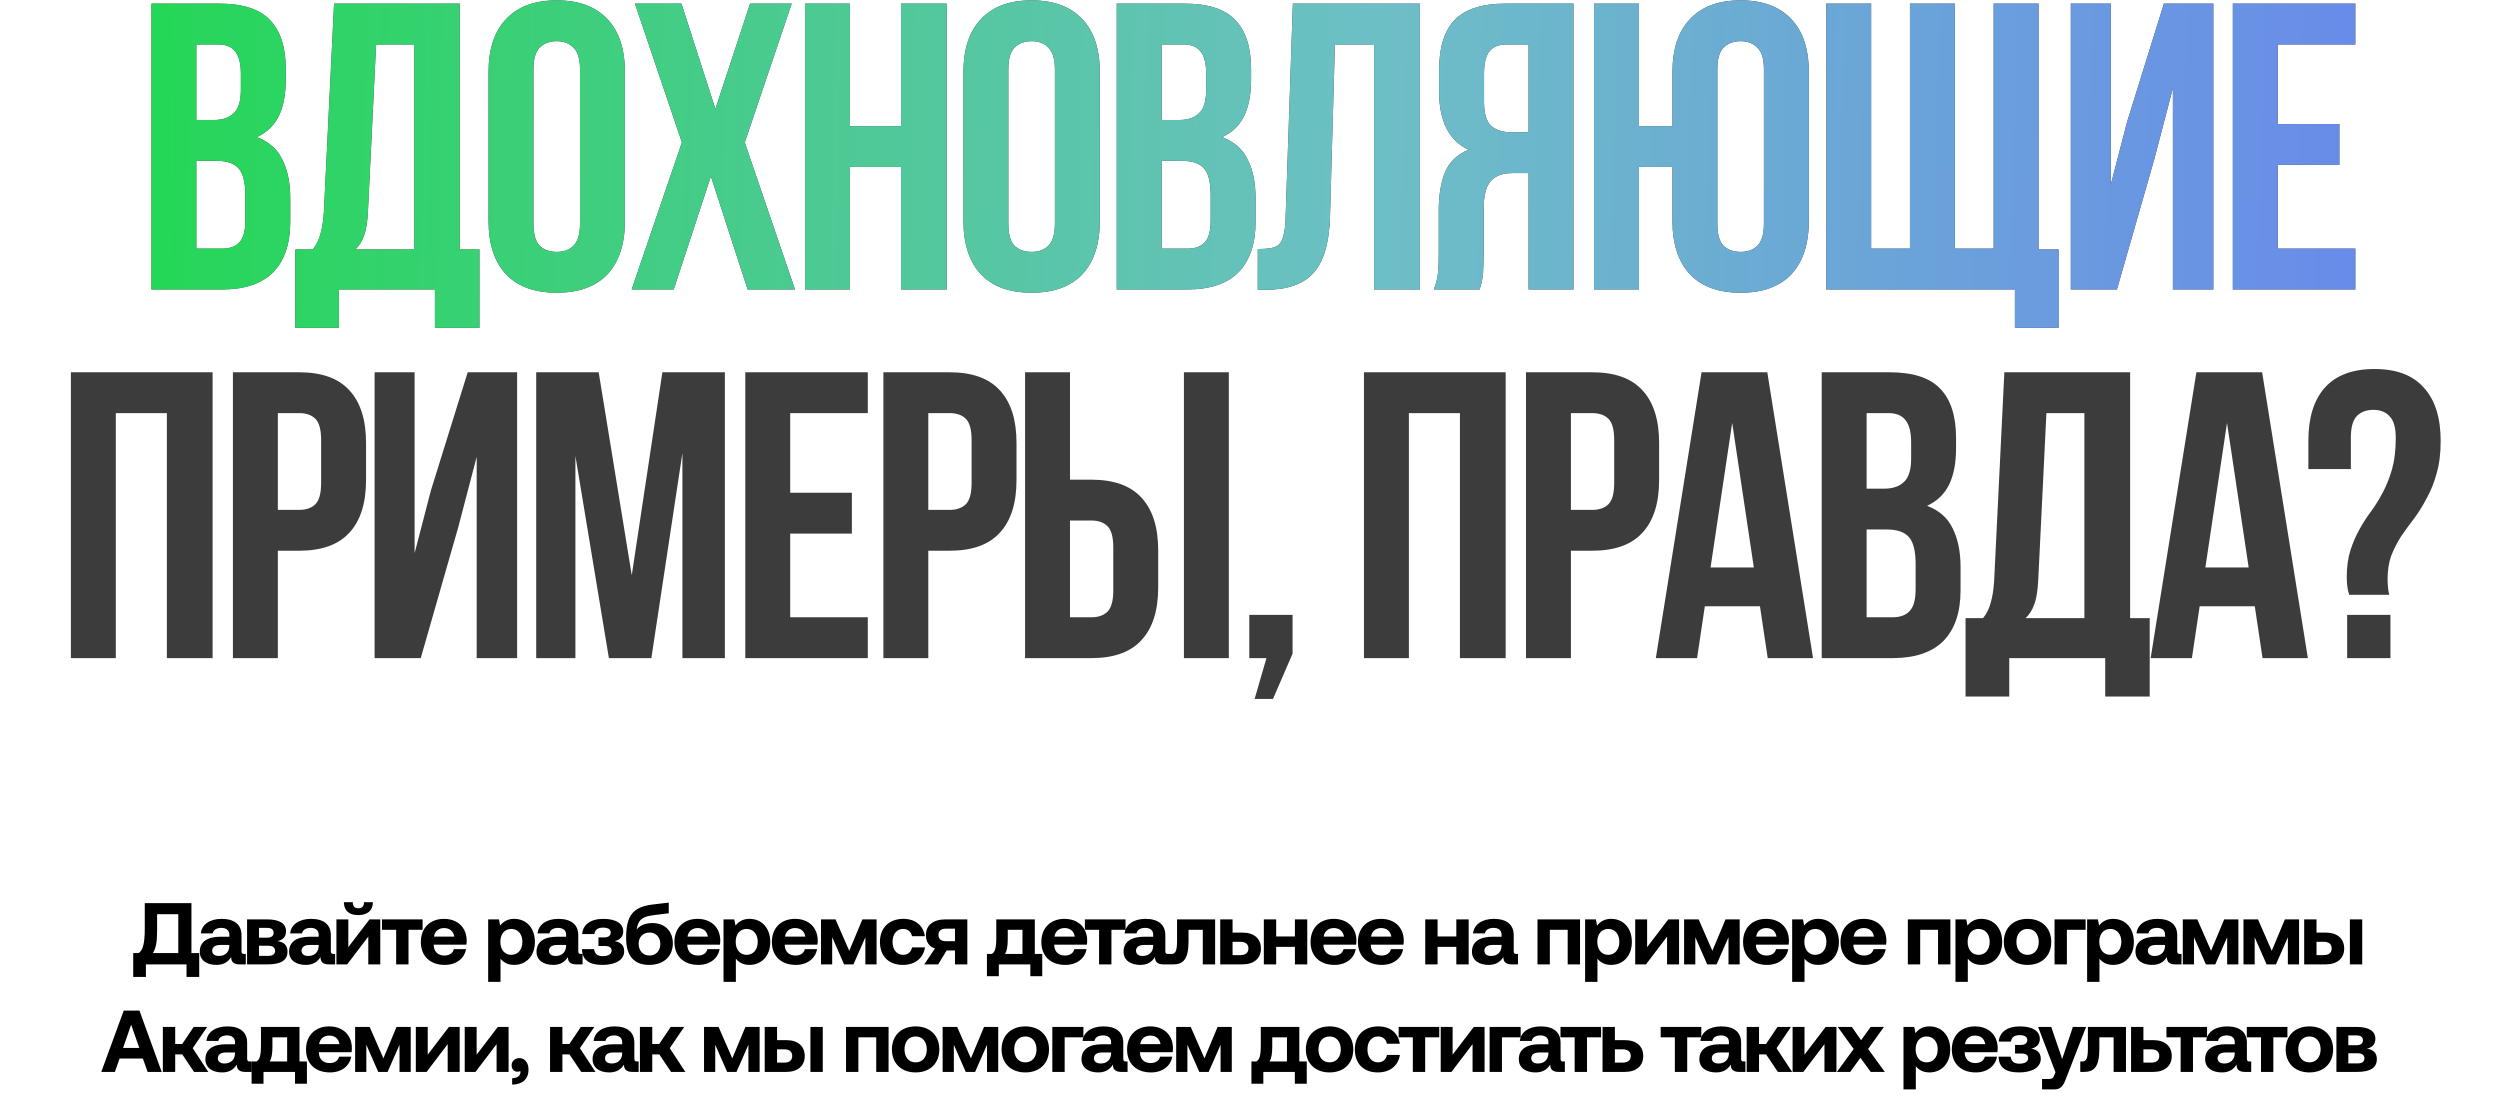
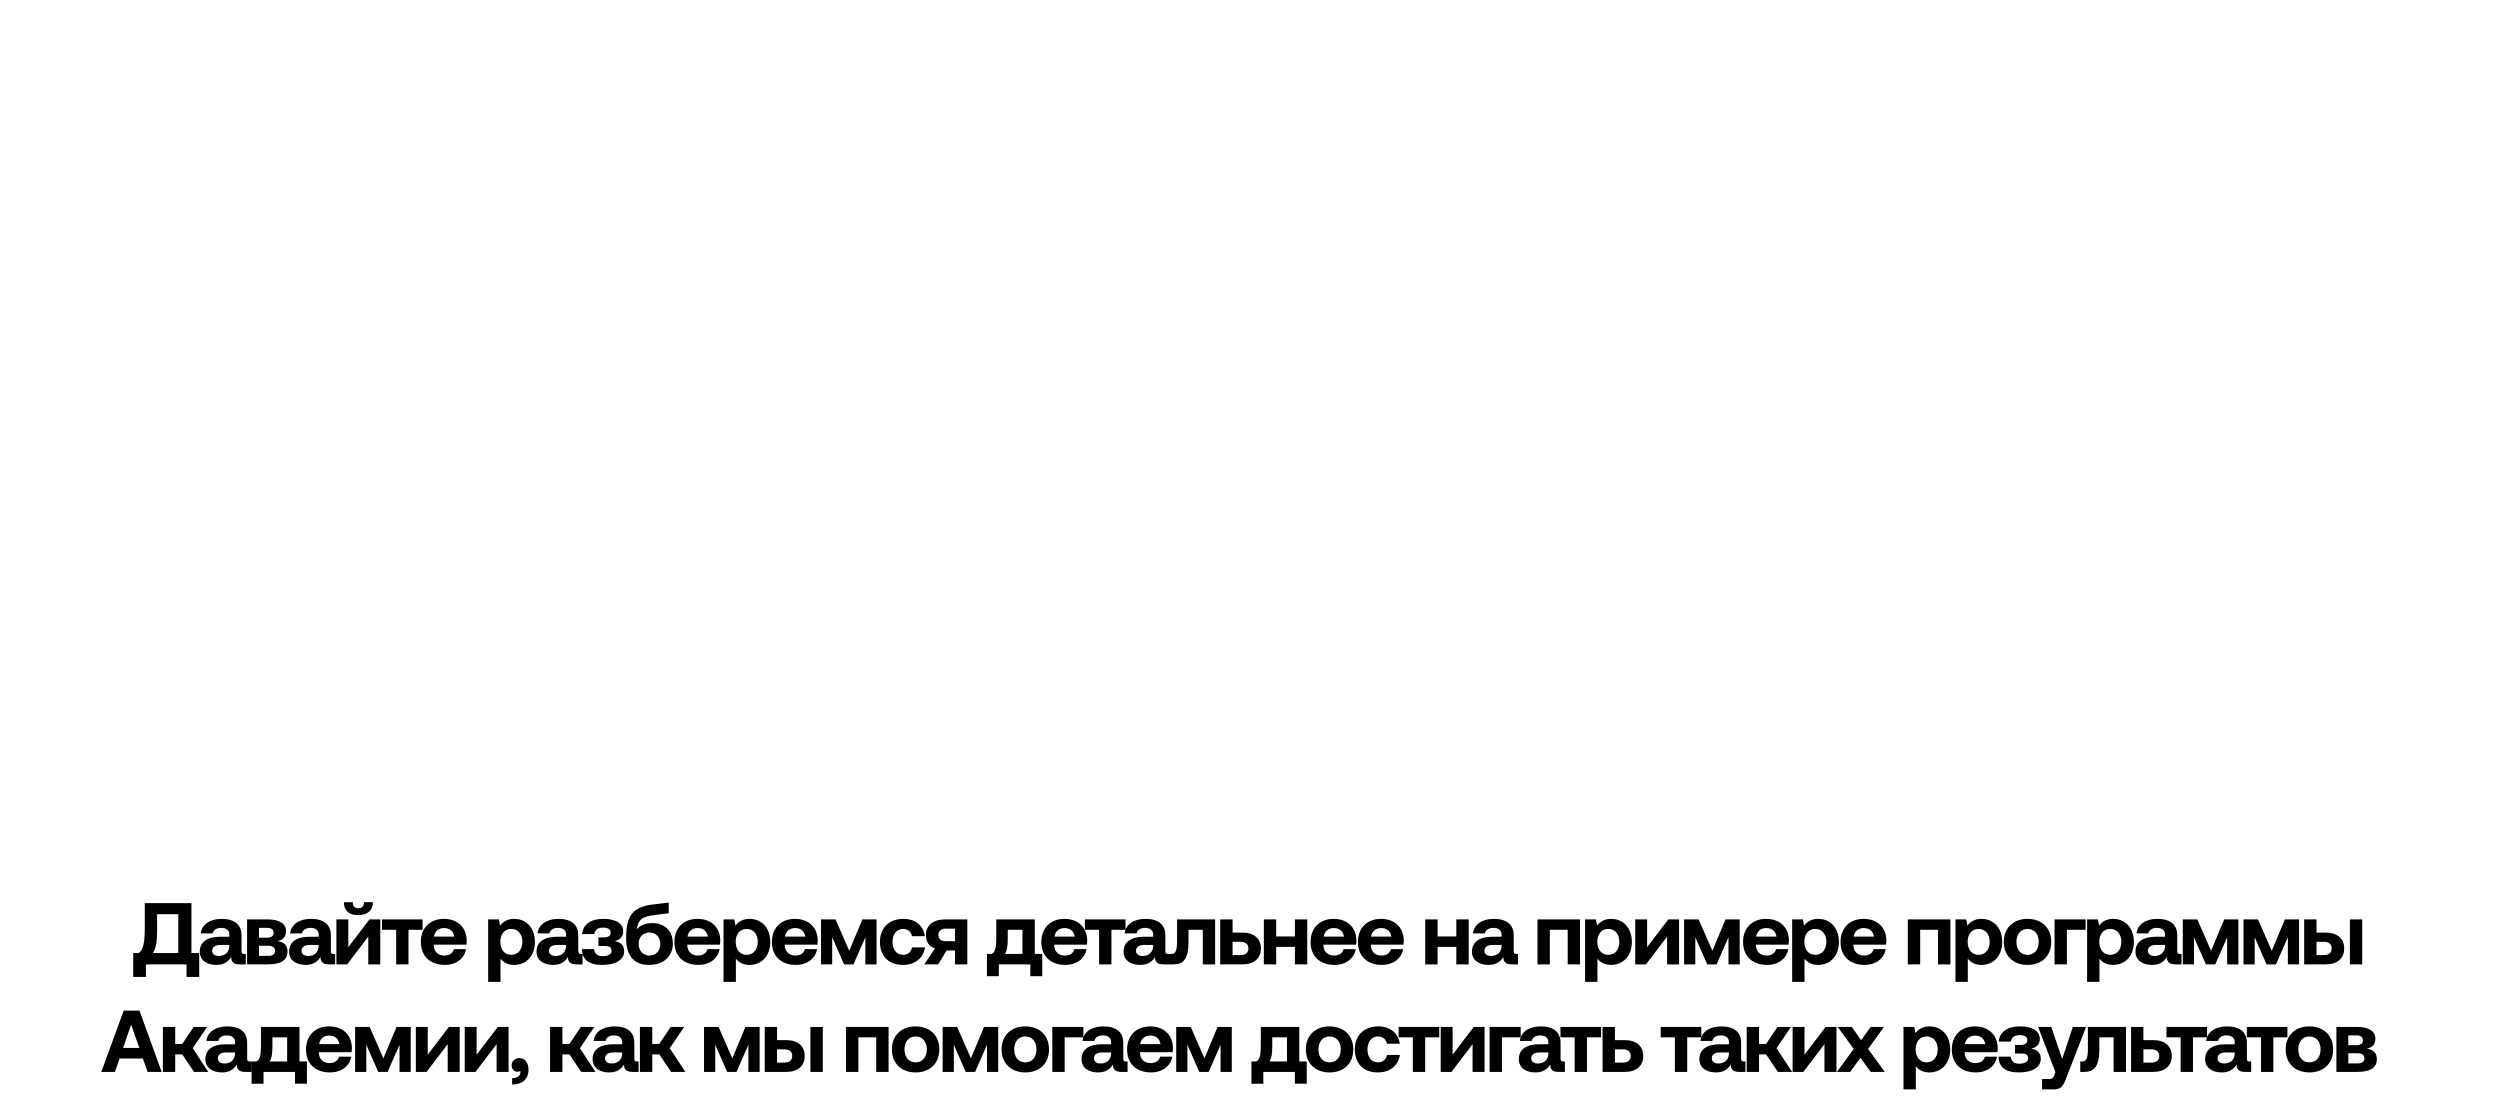
<svg xmlns="http://www.w3.org/2000/svg" width="651" height="286" viewBox="0 0 651 286" fill="none">
  <path d="M49.847 235.169V248.184H51.876V254.385H48.571V251.125H37.994V254.385H34.689V248.184H36.125C37.128 247.432 37.698 245.996 37.698 241.756V235.169H49.847ZM39.795 248.184H46.428V238.064H40.912V242.19C40.912 245.335 40.593 246.999 39.795 248.184ZM63.642 248.412H64.007V251.125H62.366C60.702 251.125 60.177 250.327 60.2 249.21C59.38 250.51 58.194 251.262 56.371 251.262C53.84 251.262 52.017 250.054 52.017 247.82C52.017 245.335 53.886 243.922 57.396 243.922H59.721V243.352C59.721 242.303 58.969 241.62 57.624 241.62C56.371 241.62 55.527 242.19 55.391 243.056H52.29C52.518 240.776 54.615 239.272 57.715 239.272C60.998 239.272 62.89 240.731 62.89 243.534V247.683C62.89 248.298 63.141 248.412 63.642 248.412ZM59.721 246.293V246.065H57.374C56.029 246.065 55.254 246.612 55.254 247.592C55.254 248.412 55.915 248.937 56.986 248.937C58.673 248.937 59.699 247.888 59.721 246.293ZM69.695 251.125H64.338V239.409H69.581C72.795 239.409 74.482 240.503 74.482 242.486C74.482 244.104 73.502 244.811 72.225 245.062C73.889 245.29 74.87 246.133 74.87 247.774C74.87 250.054 73.16 251.125 69.695 251.125ZM67.439 241.62V244.173H69.558C70.675 244.173 71.245 243.694 71.245 242.896C71.245 242.053 70.675 241.62 69.558 241.62H67.439ZM67.439 246.27V248.914H69.855C70.995 248.914 71.633 248.481 71.633 247.592C71.633 246.748 70.995 246.27 69.855 246.27H67.439ZM86.906 248.412H87.271V251.125H85.629C83.966 251.125 83.441 250.327 83.464 249.21C82.643 250.51 81.458 251.262 79.635 251.262C77.104 251.262 75.281 250.054 75.281 247.82C75.281 245.335 77.15 243.922 80.66 243.922H82.985V243.352C82.985 242.303 82.233 241.62 80.888 241.62C79.635 241.62 78.791 242.19 78.654 243.056H75.554C75.782 240.776 77.879 239.272 80.979 239.272C84.262 239.272 86.154 240.731 86.154 243.534V247.683C86.154 248.298 86.404 248.412 86.906 248.412ZM82.985 246.293V246.065H80.638C79.293 246.065 78.518 246.612 78.518 247.592C78.518 248.412 79.179 248.937 80.25 248.937C81.937 248.937 82.963 247.888 82.985 246.293ZM93.255 238.292C90.999 238.292 89.585 237.243 89.54 234.941H91.865C91.865 235.875 92.23 236.514 93.324 236.514C94.372 236.514 94.783 235.875 94.783 234.941H97.108C97.062 237.243 95.558 238.292 93.255 238.292ZM90.406 251.125H87.602V239.409H90.702V246.634L96.219 239.409H99.022V251.125H95.9V243.899L90.406 251.125ZM106.375 251.125H103.161V242.121H99.468V239.409H110.045V242.121H106.375V251.125ZM115.832 251.262C111.935 251.262 109.587 248.914 109.587 245.29C109.587 241.642 111.98 239.272 115.604 239.272C119.115 239.272 121.485 241.46 121.531 244.902C121.531 245.244 121.508 245.631 121.44 245.996H112.937V246.156C113.006 247.82 114.077 248.823 115.696 248.823C116.995 248.823 117.907 248.253 118.18 247.159H121.349C120.984 249.438 118.955 251.262 115.832 251.262ZM113.006 243.899H118.294C118.066 242.463 117.086 241.665 115.627 241.665C114.237 241.665 113.188 242.509 113.006 243.899ZM133.842 239.272C137.011 239.249 139.29 241.597 139.29 245.29C139.29 248.937 137.011 251.262 133.865 251.262C132.247 251.262 131.084 250.601 130.332 249.643V255.684H127.118V239.409H129.922L130.241 241.027C130.993 240.024 132.178 239.272 133.842 239.272ZM133.136 248.64C134.891 248.64 136.031 247.25 136.031 245.244C136.031 243.261 134.891 241.893 133.136 241.893C131.381 241.893 130.287 243.261 130.287 245.244C130.287 247.25 131.381 248.64 133.136 248.64ZM151.333 248.412H151.698V251.125H150.056C148.392 251.125 147.868 250.327 147.891 249.21C147.07 250.51 145.885 251.262 144.061 251.262C141.531 251.262 139.708 250.054 139.708 247.82C139.708 245.335 141.577 243.922 145.087 243.922H147.412V243.352C147.412 242.303 146.66 241.62 145.315 241.62C144.061 241.62 143.218 242.19 143.081 243.056H139.981C140.209 240.776 142.306 239.272 145.406 239.272C148.689 239.272 150.581 240.731 150.581 243.534V247.683C150.581 248.298 150.831 248.412 151.333 248.412ZM147.412 246.293V246.065H145.064C143.719 246.065 142.944 246.612 142.944 247.592C142.944 248.412 143.606 248.937 144.677 248.937C146.364 248.937 147.389 247.888 147.412 246.293ZM160.053 245.062C161.626 245.335 162.538 246.156 162.538 247.706C162.538 249.894 160.373 251.262 156.885 251.262C153.101 251.262 151.642 249.757 151.528 247.159H154.697C154.856 248.298 155.472 248.982 156.931 248.982C158.389 248.982 159.256 248.458 159.256 247.569C159.256 246.703 158.663 246.338 157.455 246.338H155.836V244.104H157.272C158.435 244.104 159.028 243.648 159.028 242.805C159.028 242.007 158.321 241.551 157.045 241.551C155.586 241.551 154.925 242.167 154.765 243.238H151.597C151.756 240.867 153.671 239.272 157.113 239.272C160.464 239.272 162.287 240.548 162.287 242.531C162.287 243.945 161.398 244.765 160.053 245.062ZM169.902 240.366C172.957 240.366 175.213 242.303 175.213 245.677C175.213 248.891 172.957 251.262 169.013 251.262C165.32 251.262 163.041 249.142 163.041 244.287C163.041 238.588 164.659 236.172 169.948 235.533L174.142 235.032V237.813L170.654 238.246C167.235 238.634 166.232 239.386 165.776 242.053C166.597 241.004 168.01 240.366 169.902 240.366ZM169.104 248.823C170.814 248.823 171.954 247.569 171.954 245.814C171.954 244.104 170.837 242.828 169.15 242.828C167.418 242.828 166.301 244.059 166.301 245.723C166.301 247.569 167.44 248.823 169.104 248.823ZM181.862 251.262C177.964 251.262 175.616 248.914 175.616 245.29C175.616 241.642 178.01 239.272 181.634 239.272C185.144 239.272 187.515 241.46 187.561 244.902C187.561 245.244 187.538 245.631 187.469 245.996H178.967V246.156C179.035 247.82 180.107 248.823 181.725 248.823C183.025 248.823 183.936 248.253 184.21 247.159H187.378C187.014 249.438 184.985 251.262 181.862 251.262ZM179.035 243.899H184.324C184.096 242.463 183.116 241.665 181.657 241.665C180.266 241.665 179.218 242.509 179.035 243.899ZM195.13 239.272C198.298 239.249 200.578 241.597 200.578 245.29C200.578 248.937 198.298 251.262 195.153 251.262C193.534 251.262 192.372 250.601 191.619 249.643V255.684H188.405V239.409H191.209L191.528 241.027C192.28 240.024 193.466 239.272 195.13 239.272ZM194.423 248.64C196.178 248.64 197.318 247.25 197.318 245.244C197.318 243.261 196.178 241.893 194.423 241.893C192.668 241.893 191.574 243.261 191.574 245.244C191.574 247.25 192.668 248.64 194.423 248.64ZM207.241 251.262C203.343 251.262 200.995 248.914 200.995 245.29C200.995 241.642 203.388 239.272 207.013 239.272C210.523 239.272 212.894 241.46 212.939 244.902C212.939 245.244 212.916 245.631 212.848 245.996H204.346V246.156C204.414 247.82 205.485 248.823 207.104 248.823C208.403 248.823 209.315 248.253 209.588 247.159H212.757C212.392 249.438 210.363 251.262 207.241 251.262ZM204.414 243.899H209.702C209.474 242.463 208.494 241.665 207.035 241.665C205.645 241.665 204.596 242.509 204.414 243.899ZM216.702 251.125H213.784V239.409H217.568L221.147 247.592L224.566 239.409H228.259V251.125H225.341V244.059L222.241 251.125H219.802L216.702 244.059V251.125ZM235.106 251.262C231.39 251.262 229.134 248.96 229.134 245.267C229.134 241.642 231.504 239.272 235.22 239.272C238.411 239.272 240.394 241.004 240.85 243.785H237.499C237.226 242.623 236.428 241.893 235.174 241.893C233.488 241.893 232.416 243.284 232.416 245.267C232.416 247.273 233.488 248.64 235.174 248.64C236.428 248.64 237.271 247.888 237.499 246.703H240.873C240.417 249.507 238.297 251.262 235.106 251.262ZM246.194 239.409H251.893V251.125H248.679V247.501H246.513L244.302 251.125H240.678L243.459 246.976C241.931 246.498 241.111 245.267 241.111 243.489C241.111 240.981 242.934 239.409 246.194 239.409ZM246.262 245.084H248.679V241.825H246.262C245.054 241.825 244.37 242.44 244.37 243.443C244.37 244.515 245.054 245.084 246.262 245.084ZM269.463 239.409V248.412H271.401V254.202H268.301V251.125H260.095V254.202H256.995V248.412H258.248C259.023 247.957 259.434 247.182 259.434 244.15V239.409H269.463ZM261.713 248.412H266.249V242.121H262.42V244.515C262.42 246.452 262.192 247.615 261.713 248.412ZM277.411 251.262C273.513 251.262 271.165 248.914 271.165 245.29C271.165 241.642 273.558 239.272 277.183 239.272C280.693 239.272 283.064 241.46 283.109 244.902C283.109 245.244 283.087 245.631 283.018 245.996H274.516V246.156C274.584 247.82 275.655 248.823 277.274 248.823C278.573 248.823 279.485 248.253 279.759 247.159H282.927C282.562 249.438 280.534 251.262 277.411 251.262ZM274.584 243.899H279.872C279.645 242.463 278.664 241.665 277.206 241.665C275.815 241.665 274.767 242.509 274.584 243.899ZM289.414 251.125H286.2V242.121H282.507V239.409H293.084V242.121H289.414V251.125ZM304.206 248.412H304.571V251.125H302.93C301.266 251.125 300.742 250.327 300.764 249.21C299.944 250.51 298.759 251.262 296.935 251.262C294.405 251.262 292.581 250.054 292.581 247.82C292.581 245.335 294.45 243.922 297.961 243.922H300.286V243.352C300.286 242.303 299.534 241.62 298.189 241.62C296.935 241.62 296.092 242.19 295.955 243.056H292.855C293.083 240.776 295.18 239.272 298.28 239.272C301.562 239.272 303.454 240.731 303.454 243.534V247.683C303.454 248.298 303.705 248.412 304.206 248.412ZM300.286 246.293V246.065H297.938C296.593 246.065 295.818 246.612 295.818 247.592C295.818 248.412 296.479 248.937 297.55 248.937C299.237 248.937 300.263 247.888 300.286 246.293ZM305.525 251.125H304.522V248.412H305.001C306.072 248.412 306.505 247.706 306.505 244.993V239.409H316.421V251.125H313.207V242.121H309.491V245.107C309.491 249.735 308.169 251.125 305.525 251.125ZM323.561 251.125H317.748V239.409H320.962V242.851H323.561C326.547 242.851 328.347 244.401 328.347 246.999C328.347 249.552 326.547 251.125 323.561 251.125ZM320.962 245.244V248.709H322.991C324.336 248.709 325.088 248.093 325.088 246.976C325.088 245.859 324.336 245.244 322.991 245.244H320.962ZM337.194 243.854V239.409H340.408V251.125H337.194V246.566H332.316V251.125H329.102V239.409H332.316V243.854H337.194ZM347.514 251.262C343.616 251.262 341.268 248.914 341.268 245.29C341.268 241.642 343.662 239.272 347.286 239.272C350.796 239.272 353.167 241.46 353.213 244.902C353.213 245.244 353.19 245.631 353.121 245.996H344.619V246.156C344.687 247.82 345.759 248.823 347.377 248.823C348.676 248.823 349.588 248.253 349.862 247.159H353.03C352.666 249.438 350.637 251.262 347.514 251.262ZM344.687 243.899H349.976C349.748 242.463 348.768 241.665 347.309 241.665C345.918 241.665 344.87 242.509 344.687 243.899ZM359.847 251.262C355.949 251.262 353.601 248.914 353.601 245.29C353.601 241.642 355.995 239.272 359.619 239.272C363.13 239.272 365.5 241.46 365.546 244.902C365.546 245.244 365.523 245.631 365.455 245.996H356.952V246.156C357.021 247.82 358.092 248.823 359.71 248.823C361.01 248.823 361.921 248.253 362.195 247.159H365.363C364.999 249.438 362.97 251.262 359.847 251.262ZM357.021 243.899H362.309C362.081 242.463 361.101 241.665 359.642 241.665C358.251 241.665 357.203 242.509 357.021 243.899ZM379.225 243.854V239.409H382.439V251.125H379.225V246.566H374.347V251.125H371.133V239.409H374.347V243.854H379.225ZM394.925 248.412H395.289V251.125H393.648C391.984 251.125 391.46 250.327 391.483 249.21C390.662 250.51 389.477 251.262 387.653 251.262C385.123 251.262 383.299 250.054 383.299 247.82C383.299 245.335 385.169 243.922 388.679 243.922H391.004V243.352C391.004 242.303 390.252 241.62 388.907 241.62C387.653 241.62 386.81 242.19 386.673 243.056H383.573C383.801 240.776 385.898 239.272 388.998 239.272C392.28 239.272 394.172 240.731 394.172 243.534V247.683C394.172 248.298 394.423 248.412 394.925 248.412ZM391.004 246.293V246.065H388.656C387.311 246.065 386.536 246.612 386.536 247.592C386.536 248.412 387.197 248.937 388.269 248.937C389.955 248.937 390.981 247.888 391.004 246.293ZM403.577 251.125H400.363V239.409H411.441V251.125H408.227V242.121H403.577V251.125ZM419.488 239.272C422.656 239.249 424.936 241.597 424.936 245.29C424.936 248.937 422.656 251.262 419.51 251.262C417.892 251.262 416.729 250.601 415.977 249.643V255.684H412.763V239.409H415.567L415.886 241.027C416.638 240.024 417.824 239.272 419.488 239.272ZM418.781 248.64C420.536 248.64 421.676 247.25 421.676 245.244C421.676 243.261 420.536 241.893 418.781 241.893C417.026 241.893 415.932 243.261 415.932 245.244C415.932 247.25 417.026 248.64 418.781 248.64ZM428.612 251.125H425.809V239.409H428.909V246.634L434.425 239.409H437.229V251.125H434.106V243.899L428.612 251.125ZM441.46 251.125H438.542V239.409H442.326L445.905 247.592L449.324 239.409H453.017V251.125H450.099V244.059L446.999 251.125H444.56L441.46 244.059V251.125ZM460.138 251.262C456.24 251.262 453.892 248.914 453.892 245.29C453.892 241.642 456.286 239.272 459.91 239.272C463.42 239.272 465.791 241.46 465.837 244.902C465.837 245.244 465.814 245.631 465.746 245.996H457.243V246.156C457.312 247.82 458.383 248.823 460.001 248.823C461.301 248.823 462.212 248.253 462.486 247.159H465.654C465.29 249.438 463.261 251.262 460.138 251.262ZM457.312 243.899H462.6C462.372 242.463 461.392 241.665 459.933 241.665C458.542 241.665 457.494 242.509 457.312 243.899ZM473.406 239.272C476.574 239.249 478.854 241.597 478.854 245.29C478.854 248.937 476.574 251.262 473.429 251.262C471.81 251.262 470.648 250.601 469.895 249.643V255.684H466.681V239.409H469.485L469.804 241.027C470.556 240.024 471.742 239.272 473.406 239.272ZM472.699 248.64C474.454 248.64 475.594 247.25 475.594 245.244C475.594 243.261 474.454 241.893 472.699 241.893C470.944 241.893 469.85 243.261 469.85 245.244C469.85 247.25 470.944 248.64 472.699 248.64ZM485.517 251.262C481.619 251.262 479.271 248.914 479.271 245.29C479.271 241.642 481.664 239.272 485.289 239.272C488.799 239.272 491.17 241.46 491.215 244.902C491.215 245.244 491.193 245.631 491.124 245.996H482.622V246.156C482.69 247.82 483.762 248.823 485.38 248.823C486.679 248.823 487.591 248.253 487.865 247.159H491.033C490.668 249.438 488.64 251.262 485.517 251.262ZM482.69 243.899H487.979C487.751 242.463 486.77 241.665 485.312 241.665C483.921 241.665 482.873 242.509 482.69 243.899ZM500.016 251.125H496.802V239.409H507.881V251.125H504.666V242.121H500.016V251.125ZM515.927 239.272C519.095 239.249 521.375 241.597 521.375 245.29C521.375 248.937 519.095 251.262 515.949 251.262C514.331 251.262 513.169 250.601 512.416 249.643V255.684H509.202V239.409H512.006L512.325 241.027C513.077 240.024 514.263 239.272 515.927 239.272ZM515.22 248.64C516.975 248.64 518.115 247.25 518.115 245.244C518.115 243.261 516.975 241.893 515.22 241.893C513.465 241.893 512.371 243.261 512.371 245.244C512.371 247.25 513.465 248.64 515.22 248.64ZM527.969 251.262C524.231 251.262 521.792 248.868 521.792 245.267C521.792 241.665 524.231 239.272 527.969 239.272C531.708 239.272 534.147 241.665 534.147 245.267C534.147 248.891 531.708 251.262 527.969 251.262ZM527.969 248.64C529.77 248.64 530.887 247.25 530.887 245.267C530.887 243.284 529.77 241.893 527.969 241.893C526.168 241.893 525.074 243.284 525.074 245.267C525.074 247.25 526.168 248.64 527.969 248.64ZM538.218 251.125H535.004V239.409H543.096V242.121H538.218V251.125ZM550.21 239.272C553.379 239.249 555.658 241.597 555.658 245.29C555.658 248.937 553.379 251.262 550.233 251.262C548.615 251.262 547.452 250.601 546.7 249.643V255.684H543.486V239.409H546.29L546.609 241.027C547.361 240.024 548.546 239.272 550.21 239.272ZM549.504 248.64C551.259 248.64 552.399 247.25 552.399 245.244C552.399 243.261 551.259 241.893 549.504 241.893C547.749 241.893 546.654 243.261 546.654 245.244C546.654 247.25 547.749 248.64 549.504 248.64ZM567.701 248.412H568.065V251.125H566.424C564.76 251.125 564.236 250.327 564.259 249.21C563.438 250.51 562.253 251.262 560.429 251.262C557.899 251.262 556.075 250.054 556.075 247.82C556.075 245.335 557.945 243.922 561.455 243.922H563.78V243.352C563.78 242.303 563.028 241.62 561.683 241.62C560.429 241.62 559.586 242.19 559.449 243.056H556.349C556.577 240.776 558.674 239.272 561.774 239.272C565.057 239.272 566.949 240.731 566.949 243.534V247.683C566.949 248.298 567.199 248.412 567.701 248.412ZM563.78 246.293V246.065H561.432C560.087 246.065 559.312 246.612 559.312 247.592C559.312 248.412 559.973 248.937 561.045 248.937C562.732 248.937 563.757 247.888 563.78 246.293ZM571.315 251.125H568.397V239.409H572.181L575.76 247.592L579.179 239.409H582.872V251.125H579.954V244.059L576.854 251.125H574.415L571.315 244.059V251.125ZM587.12 251.125H584.203V239.409H587.987L591.565 247.592L594.985 239.409H598.677V251.125H595.76V244.059L592.66 251.125H590.221L587.12 244.059V251.125ZM605.639 251.125H600.009V239.409H603.223V242.851H605.639C608.625 242.851 610.426 244.401 610.426 246.999C610.426 249.552 608.625 251.125 605.639 251.125ZM615.121 251.125H611.907V239.409H615.121V251.125ZM603.223 245.244V248.709H605.069C606.437 248.709 607.166 248.093 607.166 246.976C607.166 245.859 606.437 245.244 605.069 245.244H603.223ZM29.912 279.125H26.379L32.214 263.169H36.317L42.107 279.125H38.437L37.206 275.637H31.143L29.912 279.125ZM34.152 266.816L32.055 272.879H36.272L34.152 266.816ZM45.623 279.125H42.409V267.409H45.623V271.854H47.447L50.433 267.409H53.943L50.182 272.948L54.239 279.125H50.524L47.469 274.566H45.623V279.125ZM65.11 276.412H65.475V279.125H63.834C62.169 279.125 61.645 278.327 61.668 277.21C60.847 278.51 59.662 279.262 57.839 279.262C55.308 279.262 53.485 278.054 53.485 275.82C53.485 273.335 55.354 271.922 58.864 271.922H61.189V271.352C61.189 270.303 60.437 269.62 59.092 269.62C57.839 269.62 56.995 270.19 56.858 271.056H53.758C53.986 268.776 56.083 267.272 59.183 267.272C62.466 267.272 64.358 268.731 64.358 271.534V275.683C64.358 276.298 64.609 276.412 65.11 276.412ZM61.189 274.293V274.065H58.842C57.497 274.065 56.722 274.612 56.722 275.592C56.722 276.412 57.383 276.937 58.454 276.937C60.141 276.937 61.166 275.888 61.189 274.293ZM77.985 267.409V276.412H79.923V282.202H76.823V279.125H68.617V282.202H65.517V276.412H66.77C67.545 275.957 67.956 275.182 67.956 272.15V267.409H77.985ZM70.235 276.412H74.771V270.121H70.942V272.515C70.942 274.452 70.714 275.615 70.235 276.412ZM85.933 279.262C82.035 279.262 79.687 276.914 79.687 273.29C79.687 269.642 82.08 267.272 85.705 267.272C89.215 267.272 91.586 269.46 91.631 272.902C91.631 273.244 91.609 273.631 91.54 273.996H83.038V274.156C83.106 275.82 84.177 276.823 85.796 276.823C87.095 276.823 88.007 276.253 88.281 275.159H91.449C91.084 277.438 89.056 279.262 85.933 279.262ZM83.106 271.899H88.394C88.167 270.463 87.186 269.665 85.728 269.665C84.337 269.665 83.288 270.509 83.106 271.899ZM95.394 279.125H92.476V267.409H96.26L99.839 275.592L103.258 267.409H106.951V279.125H104.033V272.059L100.933 279.125H98.494L95.394 272.059V279.125ZM111.086 279.125H108.282V267.409H111.382V274.634L116.898 267.409H119.702V279.125H116.579V271.899L111.086 279.125ZM123.819 279.125H121.016V267.409H124.116V274.634L129.632 267.409H132.436V279.125H129.313V271.899L123.819 279.125ZM135.231 275.523C136.667 275.523 137.624 276.754 137.624 278.51C137.624 281.063 135.96 282.407 133.362 282.43V280.766C134.821 280.743 135.527 280.037 135.527 279.216C135.527 279.125 135.527 278.988 135.505 278.897C135.277 279.011 135.049 279.079 134.775 279.079C133.932 279.079 133.225 278.51 133.225 277.347C133.225 276.344 134.114 275.523 135.231 275.523ZM146.448 279.125H143.234V267.409H146.448V271.854H148.272L151.258 267.409H154.768L151.007 272.948L155.065 279.125H151.349L148.295 274.566H146.448V279.125ZM165.935 276.412H166.3V279.125H164.659C162.995 279.125 162.47 278.327 162.493 277.21C161.673 278.51 160.487 279.262 158.664 279.262C156.134 279.262 154.31 278.054 154.31 275.82C154.31 273.335 156.179 271.922 159.69 271.922H162.015V271.352C162.015 270.303 161.262 269.62 159.917 269.62C158.664 269.62 157.82 270.19 157.684 271.056H154.584C154.811 268.776 156.909 267.272 160.009 267.272C163.291 267.272 165.183 268.731 165.183 271.534V275.683C165.183 276.298 165.434 276.412 165.935 276.412ZM162.015 274.293V274.065H159.667C158.322 274.065 157.547 274.612 157.547 275.592C157.547 276.412 158.208 276.937 159.279 276.937C160.966 276.937 161.992 275.888 162.015 274.293ZM169.846 279.125H166.632V267.409H169.846V271.854H171.669L174.655 267.409H178.166L174.405 272.948L178.462 279.125H174.746L171.692 274.566H169.846V279.125ZM186.246 279.125H183.329V267.409H187.113L190.691 275.592L194.11 267.409H197.803V279.125H194.885V272.059L191.785 279.125H189.346L186.246 272.059V279.125ZM204.765 279.125H199.134V267.409H202.348V270.851H204.765C207.751 270.851 209.552 272.401 209.552 274.999C209.552 277.552 207.751 279.125 204.765 279.125ZM214.247 279.125H211.033V267.409H214.247V279.125ZM202.348 273.244V276.709H204.195C205.562 276.709 206.292 276.093 206.292 274.976C206.292 273.859 205.562 273.244 204.195 273.244H202.348ZM223.52 279.125H220.306V267.409H231.384V279.125H228.17V270.121H223.52V279.125ZM238.427 279.262C234.689 279.262 232.25 276.868 232.25 273.267C232.25 269.665 234.689 267.272 238.427 267.272C242.165 267.272 244.604 269.665 244.604 273.267C244.604 276.891 242.165 279.262 238.427 279.262ZM238.427 276.64C240.228 276.64 241.345 275.25 241.345 273.267C241.345 271.284 240.228 269.893 238.427 269.893C236.626 269.893 235.532 271.284 235.532 273.267C235.532 275.25 236.626 276.64 238.427 276.64ZM248.379 279.125H245.462V267.409H249.246L252.824 275.592L256.244 267.409H259.936V279.125H257.019V272.059L253.919 279.125H251.48L248.379 272.059V279.125ZM266.989 279.262C263.251 279.262 260.812 276.868 260.812 273.267C260.812 269.665 263.251 267.272 266.989 267.272C270.727 267.272 273.166 269.665 273.166 273.267C273.166 276.891 270.727 279.262 266.989 279.262ZM266.989 276.64C268.79 276.64 269.907 275.25 269.907 273.267C269.907 271.284 268.79 269.893 266.989 269.893C265.188 269.893 264.094 271.284 264.094 273.267C264.094 275.25 265.188 276.64 266.989 276.64ZM277.238 279.125H274.024V267.409H282.116V270.121H277.238V279.125ZM293.252 276.412H293.617V279.125H291.976C290.312 279.125 289.787 278.327 289.81 277.21C288.99 278.51 287.804 279.262 285.981 279.262C283.45 279.262 281.627 278.054 281.627 275.82C281.627 273.335 283.496 271.922 287.006 271.922H289.331V271.352C289.331 270.303 288.579 269.62 287.234 269.62C285.981 269.62 285.137 270.19 285 271.056H281.9C282.128 268.776 284.225 267.272 287.326 267.272C290.608 267.272 292.5 268.731 292.5 271.534V275.683C292.5 276.298 292.751 276.412 293.252 276.412ZM289.331 274.293V274.065H286.984C285.639 274.065 284.864 274.612 284.864 275.592C284.864 276.412 285.525 276.937 286.596 276.937C288.283 276.937 289.309 275.888 289.331 274.293ZM299.738 279.262C295.84 279.262 293.493 276.914 293.493 273.29C293.493 269.642 295.886 267.272 299.51 267.272C303.021 267.272 305.391 269.46 305.437 272.902C305.437 273.244 305.414 273.631 305.346 273.996H296.843V274.156C296.912 275.82 297.983 276.823 299.601 276.823C300.901 276.823 301.813 276.253 302.086 275.159H305.255C304.89 277.438 302.861 279.262 299.738 279.262ZM296.912 271.899H302.2C301.972 270.463 300.992 269.665 299.533 269.665C298.143 269.665 297.094 270.509 296.912 271.899ZM309.199 279.125H306.282V267.409H310.065L313.644 275.592L317.063 267.409H320.756V279.125H317.838V272.059L314.738 279.125H312.299L309.199 272.059V279.125ZM338.341 267.409V276.412H340.279V282.202H337.178V279.125H328.972V282.202H325.872V276.412H327.126C327.901 275.957 328.311 275.182 328.311 272.15V267.409H338.341ZM330.591 276.412H335.127V270.121H331.297V272.515C331.297 274.452 331.069 275.615 330.591 276.412ZM346.22 279.262C342.482 279.262 340.043 276.868 340.043 273.267C340.043 269.665 342.482 267.272 346.22 267.272C349.958 267.272 352.397 269.665 352.397 273.267C352.397 276.891 349.958 279.262 346.22 279.262ZM346.22 276.64C348.021 276.64 349.138 275.25 349.138 273.267C349.138 271.284 348.021 269.893 346.22 269.893C344.419 269.893 343.325 271.284 343.325 273.267C343.325 275.25 344.419 276.64 346.22 276.64ZM358.771 279.262C355.055 279.262 352.799 276.96 352.799 273.267C352.799 269.642 355.169 267.272 358.885 267.272C362.076 267.272 364.059 269.004 364.515 271.785H361.164C360.891 270.623 360.093 269.893 358.839 269.893C357.152 269.893 356.081 271.284 356.081 273.267C356.081 275.273 357.152 276.64 358.839 276.64C360.093 276.64 360.936 275.888 361.164 274.703H364.538C364.082 277.507 361.962 279.262 358.771 279.262ZM371.114 279.125H367.9V270.121H364.207V267.409H374.784V270.121H371.114V279.125ZM377.964 279.125H375.161V267.409H378.261V274.634L383.777 267.409H386.581V279.125H383.458V271.899L377.964 279.125ZM391.108 279.125H387.894V267.409H395.986V270.121H391.108V279.125ZM407.123 276.412H407.488V279.125H405.846C404.182 279.125 403.658 278.327 403.681 277.21C402.86 278.51 401.675 279.262 399.851 279.262C397.321 279.262 395.498 278.054 395.498 275.82C395.498 273.335 397.367 271.922 400.877 271.922H403.202V271.352C403.202 270.303 402.45 269.62 401.105 269.62C399.851 269.62 399.008 270.19 398.871 271.056H395.771C395.999 268.776 398.096 267.272 401.196 267.272C404.479 267.272 406.371 268.731 406.371 271.534V275.683C406.371 276.298 406.621 276.412 407.123 276.412ZM403.202 274.293V274.065H400.854C399.509 274.065 398.734 274.612 398.734 275.592C398.734 276.412 399.395 276.937 400.467 276.937C402.154 276.937 403.179 275.888 403.202 274.293ZM413.257 279.125H410.043V270.121H406.35V267.409H416.926V270.121H413.257V279.125ZM423.116 279.125H417.303V267.409H420.517V270.851H423.116C426.102 270.851 427.902 272.401 427.902 274.999C427.902 277.552 426.102 279.125 423.116 279.125ZM420.517 273.244V276.709H422.546C423.891 276.709 424.643 276.093 424.643 274.976C424.643 273.859 423.891 273.244 422.546 273.244H420.517ZM439.348 279.125H436.134V270.121H432.442V267.409H443.018V270.121H439.348V279.125ZM454.141 276.412H454.506V279.125H452.865C451.201 279.125 450.676 278.327 450.699 277.21C449.879 278.51 448.693 279.262 446.87 279.262C444.34 279.262 442.516 278.054 442.516 275.82C442.516 273.335 444.385 271.922 447.895 271.922H450.221V271.352C450.221 270.303 449.468 269.62 448.123 269.62C446.87 269.62 446.026 270.19 445.89 271.056H442.789C443.017 268.776 445.115 267.272 448.215 267.272C451.497 267.272 453.389 268.731 453.389 271.534V275.683C453.389 276.298 453.64 276.412 454.141 276.412ZM450.221 274.293V274.065H447.873C446.528 274.065 445.753 274.612 445.753 275.592C445.753 276.412 446.414 276.937 447.485 276.937C449.172 276.937 450.198 275.888 450.221 274.293ZM458.052 279.125H454.838V267.409H458.052V271.854H459.875L462.861 267.409H466.372L462.61 272.948L466.668 279.125H462.952L459.898 274.566H458.052V279.125ZM469.596 279.125H466.792V267.409H469.892V274.634L475.409 267.409H478.212V279.125H475.089V271.899L469.596 279.125ZM478.341 279.125L482.695 273.153L478.546 267.409H482.216L484.632 270.873L487.117 267.409H490.581L486.456 273.153L490.809 279.125H487.139L484.45 275.455L481.783 279.125H478.341ZM502.391 267.272C505.559 267.249 507.839 269.597 507.839 273.29C507.839 276.937 505.559 279.262 502.414 279.262C500.795 279.262 499.633 278.601 498.881 277.643V283.684H495.667V267.409H498.47L498.789 269.027C499.542 268.024 500.727 267.272 502.391 267.272ZM501.684 276.64C503.44 276.64 504.579 275.25 504.579 273.244C504.579 271.261 503.44 269.893 501.684 269.893C499.929 269.893 498.835 271.261 498.835 273.244C498.835 275.25 499.929 276.64 501.684 276.64ZM514.502 279.262C510.604 279.262 508.256 276.914 508.256 273.29C508.256 269.642 510.65 267.272 514.274 267.272C517.784 267.272 520.155 269.46 520.201 272.902C520.201 273.244 520.178 273.631 520.109 273.996H511.607V274.156C511.675 275.82 512.747 276.823 514.365 276.823C515.664 276.823 516.576 276.253 516.85 275.159H520.018C519.654 277.438 517.625 279.262 514.502 279.262ZM511.675 271.899H516.964C516.736 270.463 515.756 269.665 514.297 269.665C512.906 269.665 511.858 270.509 511.675 271.899ZM528.936 273.062C530.509 273.335 531.421 274.156 531.421 275.706C531.421 277.894 529.255 279.262 525.767 279.262C521.984 279.262 520.525 277.757 520.411 275.159H523.579C523.739 276.298 524.354 276.982 525.813 276.982C527.272 276.982 528.138 276.458 528.138 275.569C528.138 274.703 527.545 274.338 526.337 274.338H524.719V272.104H526.155C527.317 272.104 527.91 271.648 527.91 270.805C527.91 270.007 527.204 269.551 525.927 269.551C524.468 269.551 523.807 270.167 523.648 271.238H520.479C520.639 268.867 522.553 267.272 525.995 267.272C529.346 267.272 531.17 268.548 531.17 270.531C531.17 271.945 530.281 272.765 528.936 273.062ZM535.238 279.193L530.725 267.409H534.144L536.993 275.751L539.774 267.409H543.216L538.019 280.789C537.29 282.727 536.697 283.684 534.874 283.684H531.751V280.971H533.529C534.349 280.971 534.623 280.766 534.942 279.968L535.238 279.193ZM542.705 279.125H541.702V276.412H542.181C543.252 276.412 543.685 275.706 543.685 272.993V267.409H553.601V279.125H550.387V270.121H546.672V273.107C546.672 277.735 545.349 279.125 542.705 279.125ZM560.741 279.125H554.928V267.409H558.142V270.851H560.741C563.727 270.851 565.528 272.401 565.528 274.999C565.528 277.552 563.727 279.125 560.741 279.125ZM558.142 273.244V276.709H560.171C561.516 276.709 562.268 276.093 562.268 274.976C562.268 273.859 561.516 273.244 560.171 273.244H558.142ZM571.051 279.125H567.837V270.121H564.145V267.409H574.721V270.121H571.051V279.125ZM585.844 276.412H586.209V279.125H584.568C582.904 279.125 582.38 278.327 582.402 277.21C581.582 278.51 580.396 279.262 578.573 279.262C576.043 279.262 574.219 278.054 574.219 275.82C574.219 273.335 576.088 271.922 579.599 271.922H581.924V271.352C581.924 270.303 581.171 269.62 579.827 269.62C578.573 269.62 577.729 270.19 577.593 271.056H574.493C574.721 268.776 576.818 267.272 579.918 267.272C583.2 267.272 585.092 268.731 585.092 271.534V275.683C585.092 276.298 585.343 276.412 585.844 276.412ZM581.924 274.293V274.065H579.576C578.231 274.065 577.456 274.612 577.456 275.592C577.456 276.412 578.117 276.937 579.188 276.937C580.875 276.937 581.901 275.888 581.924 274.293ZM591.978 279.125H588.764V270.121H585.071V267.409H595.648V270.121H591.978V279.125ZM601.367 279.262C597.629 279.262 595.19 276.868 595.19 273.267C595.19 269.665 597.629 267.272 601.367 267.272C605.106 267.272 607.545 269.665 607.545 273.267C607.545 276.891 605.106 279.262 601.367 279.262ZM601.367 276.64C603.168 276.64 604.285 275.25 604.285 273.267C604.285 271.284 603.168 269.893 601.367 269.893C599.567 269.893 598.473 271.284 598.473 273.267C598.473 275.25 599.567 276.64 601.367 276.64ZM613.759 279.125H608.402V267.409H613.645C616.859 267.409 618.546 268.503 618.546 270.486C618.546 272.104 617.565 272.811 616.289 273.062C617.953 273.29 618.933 274.133 618.933 275.774C618.933 278.054 617.224 279.125 613.759 279.125ZM611.502 269.62V272.173H613.622C614.739 272.173 615.309 271.694 615.309 270.896C615.309 270.053 614.739 269.62 613.622 269.62H611.502ZM611.502 274.27V276.914H613.918C615.058 276.914 615.696 276.481 615.696 275.592C615.696 274.748 615.058 274.27 613.918 274.27H611.502Z" fill="black" />
-   <path d="M57.082 0.94C63.179 0.94 67.574 2.358 70.268 5.193C73.032 8.029 74.415 12.318 74.415 18.06V20.718C74.415 24.547 73.812 27.701 72.607 30.182C71.402 32.663 69.488 34.507 66.865 35.712C70.055 36.917 72.288 38.902 73.564 41.666C74.911 44.36 75.585 47.692 75.585 51.662V57.723C75.585 63.465 74.096 67.861 71.118 70.909C68.141 73.886 63.71 75.375 57.826 75.375H39.43V0.94H57.082ZM51.127 41.879V64.741H57.826C59.811 64.741 61.3 64.21 62.293 63.146C63.356 62.083 63.888 60.169 63.888 57.404V50.918C63.888 47.444 63.285 45.069 62.08 43.793C60.946 42.517 59.032 41.879 56.338 41.879H51.127ZM51.127 11.573V31.246H55.7C57.897 31.246 59.599 30.678 60.804 29.544C62.08 28.41 62.718 26.354 62.718 23.377V19.23C62.718 16.536 62.222 14.586 61.229 13.381C60.308 12.176 58.819 11.573 56.763 11.573H51.127ZM113.254 85.371V75.375H88.265V85.371H76.887V64.954H81.46C82.452 63.678 83.126 62.296 83.48 60.807C83.905 59.318 84.189 57.475 84.331 55.278L86.989 0.94H119.74V64.954H124.845V85.371H113.254ZM95.815 55.065C95.673 57.901 95.319 60.027 94.752 61.445C94.255 62.863 93.511 64.032 92.519 64.954H107.831V11.573H97.942L95.815 55.065ZM138.911 58.255C138.911 60.949 139.443 62.863 140.506 63.997C141.64 65.06 143.129 65.592 144.972 65.592C146.815 65.592 148.268 65.06 149.332 63.997C150.466 62.863 151.033 60.949 151.033 58.255V18.06C151.033 15.366 150.466 13.488 149.332 12.424C148.268 11.29 146.815 10.723 144.972 10.723C143.129 10.723 141.64 11.29 140.506 12.424C139.443 13.488 138.911 15.366 138.911 18.06V58.255ZM127.214 18.804C127.214 12.779 128.738 8.171 131.786 4.981C134.835 1.72 139.23 0.089 144.972 0.089C150.714 0.089 155.109 1.72 158.158 4.981C161.206 8.171 162.73 12.779 162.73 18.804V57.511C162.73 63.536 161.206 68.18 158.158 71.441C155.109 74.631 150.714 76.226 144.972 76.226C139.23 76.226 134.835 74.631 131.786 71.441C128.738 68.18 127.214 63.536 127.214 57.511V18.804ZM206.167 0.94L193.938 37.094L207.017 75.375H194.682L185.112 45.92L175.436 75.375H164.483L177.562 37.094L165.334 0.94H177.456L186.282 28.375L195.32 0.94H206.167ZM221.339 75.375H209.642V0.94H221.339V32.841H234.631V0.94H246.541V75.375H234.631V43.474H221.339V75.375ZM262.572 58.255C262.572 60.949 263.104 62.863 264.167 63.997C265.301 65.06 266.79 65.592 268.633 65.592C270.476 65.592 271.93 65.06 272.993 63.997C274.127 62.863 274.694 60.949 274.694 58.255V18.06C274.694 15.366 274.127 13.488 272.993 12.424C271.93 11.29 270.476 10.723 268.633 10.723C266.79 10.723 265.301 11.29 264.167 12.424C263.104 13.488 262.572 15.366 262.572 18.06V58.255ZM250.875 18.804C250.875 12.779 252.399 8.171 255.447 4.981C258.496 1.72 262.891 0.089 268.633 0.089C274.375 0.089 278.77 1.72 281.819 4.981C284.867 8.171 286.391 12.779 286.391 18.804V57.511C286.391 63.536 284.867 68.18 281.819 71.441C278.77 74.631 274.375 76.226 268.633 76.226C262.891 76.226 258.496 74.631 255.447 71.441C252.399 68.18 250.875 63.536 250.875 57.511V18.804ZM308.454 0.94C314.551 0.94 318.946 2.358 321.64 5.193C324.405 8.029 325.787 12.318 325.787 18.06V20.718C325.787 24.547 325.184 27.701 323.979 30.182C322.774 32.663 320.86 34.507 318.237 35.712C321.427 36.917 323.66 38.902 324.936 41.666C326.283 44.36 326.957 47.692 326.957 51.662V57.723C326.957 63.465 325.468 67.861 322.491 70.909C319.513 73.886 315.082 75.375 309.199 75.375H290.802V0.94H308.454ZM302.499 41.879V64.741H309.199C311.183 64.741 312.672 64.21 313.665 63.146C314.728 62.083 315.26 60.169 315.26 57.404V50.918C315.26 47.444 314.657 45.069 313.452 43.793C312.318 42.517 310.404 41.879 307.71 41.879H302.499ZM302.499 11.573V31.246H307.072C309.269 31.246 310.971 30.678 312.176 29.544C313.452 28.41 314.09 26.354 314.09 23.377V19.23C314.09 16.536 313.594 14.586 312.601 13.381C311.68 12.176 310.191 11.573 308.135 11.573H302.499ZM327.515 64.848C328.862 64.848 329.961 64.777 330.811 64.635C331.733 64.493 332.477 64.174 333.044 63.678C333.612 63.111 334.001 62.331 334.214 61.339C334.498 60.275 334.675 58.893 334.746 57.192L336.66 0.94H369.73V75.375H357.821V11.573H347.612L346.336 56.554C346.124 63.359 344.67 68.215 341.977 71.122C339.354 74.028 335.136 75.481 329.323 75.481H327.515V64.848ZM373.366 75.375C373.934 73.957 374.288 72.575 374.43 71.228C374.572 69.81 374.642 68.18 374.642 66.337V54.852C374.642 50.953 375.174 47.657 376.238 44.963C377.372 42.198 379.428 40.213 382.405 39.008C377.301 36.598 374.749 31.565 374.749 23.908V18.06C374.749 12.318 376.096 8.029 378.79 5.193C381.554 2.358 385.985 0.94 392.082 0.94H409.733V75.375H398.036V45.069H393.996C391.302 45.069 389.352 45.778 388.147 47.196C386.942 48.614 386.339 51.059 386.339 54.533V66.23C386.339 67.719 386.304 68.959 386.233 69.952C386.233 70.944 386.162 71.76 386.02 72.398C385.95 73.036 385.843 73.567 385.701 73.993C385.56 74.418 385.418 74.879 385.276 75.375H373.366ZM392.401 11.573C390.345 11.573 388.821 12.176 387.828 13.381C386.907 14.586 386.446 16.536 386.446 19.23V26.567C386.446 29.544 387.048 31.6 388.253 32.734C389.529 33.869 391.266 34.436 393.464 34.436H398.036V11.573H392.401ZM435.503 43.474H426.784V75.375H415.087V0.94H426.784V32.841H435.503V18.804C435.503 12.779 437.027 8.171 440.076 4.981C443.124 1.72 447.519 0.089 453.261 0.089C459.003 0.089 463.399 1.72 466.447 4.981C469.495 8.171 471.019 12.779 471.019 18.804V57.511C471.019 63.536 469.495 68.18 466.447 71.441C463.399 74.631 459.003 76.226 453.261 76.226C447.519 76.226 443.124 74.631 440.076 71.441C437.027 68.18 435.503 63.536 435.503 57.511V43.474ZM447.2 58.255C447.2 60.949 447.732 62.863 448.795 63.997C449.929 65.06 451.418 65.592 453.261 65.592C455.104 65.592 456.558 65.06 457.621 63.997C458.755 62.863 459.322 60.949 459.322 58.255V18.06C459.322 15.366 458.755 13.488 457.621 12.424C456.558 11.29 455.104 10.723 453.261 10.723C451.418 10.723 449.929 11.29 448.795 12.424C447.732 13.488 447.2 15.366 447.2 18.06V58.255ZM530.847 64.954H536.058V85.371H524.68V75.375H475.553V0.94H487.25V64.741H497.352V0.94H509.048V64.741H519.15V0.94H530.847V64.954ZM551.254 75.375H539.238V0.94H549.659V48.047L553.912 31.671L563.483 0.94H576.349V75.375H565.822V22.951L561.037 41.241L551.254 75.375ZM593.124 32.309H609.181V42.943H593.124V64.741H613.328V75.375H581.428V0.94H613.328V11.573H593.124V32.309Z" fill="#3C3C3C" />
-   <path d="M57.082 0.94C63.179 0.94 67.574 2.358 70.268 5.193C73.032 8.029 74.415 12.318 74.415 18.06V20.718C74.415 24.547 73.812 27.701 72.607 30.182C71.402 32.663 69.488 34.507 66.865 35.712C70.055 36.917 72.288 38.902 73.564 41.666C74.911 44.36 75.585 47.692 75.585 51.662V57.723C75.585 63.465 74.096 67.861 71.118 70.909C68.141 73.886 63.71 75.375 57.826 75.375H39.43V0.94H57.082ZM51.127 41.879V64.741H57.826C59.811 64.741 61.3 64.21 62.293 63.146C63.356 62.083 63.888 60.169 63.888 57.404V50.918C63.888 47.444 63.285 45.069 62.08 43.793C60.946 42.517 59.032 41.879 56.338 41.879H51.127ZM51.127 11.573V31.246H55.7C57.897 31.246 59.599 30.678 60.804 29.544C62.08 28.41 62.718 26.354 62.718 23.377V19.23C62.718 16.536 62.222 14.586 61.229 13.381C60.308 12.176 58.819 11.573 56.763 11.573H51.127ZM113.254 85.371V75.375H88.265V85.371H76.887V64.954H81.46C82.452 63.678 83.126 62.296 83.48 60.807C83.905 59.318 84.189 57.475 84.331 55.278L86.989 0.94H119.74V64.954H124.845V85.371H113.254ZM95.815 55.065C95.673 57.901 95.319 60.027 94.752 61.445C94.255 62.863 93.511 64.032 92.519 64.954H107.831V11.573H97.942L95.815 55.065ZM138.911 58.255C138.911 60.949 139.443 62.863 140.506 63.997C141.64 65.06 143.129 65.592 144.972 65.592C146.815 65.592 148.268 65.06 149.332 63.997C150.466 62.863 151.033 60.949 151.033 58.255V18.06C151.033 15.366 150.466 13.488 149.332 12.424C148.268 11.29 146.815 10.723 144.972 10.723C143.129 10.723 141.64 11.29 140.506 12.424C139.443 13.488 138.911 15.366 138.911 18.06V58.255ZM127.214 18.804C127.214 12.779 128.738 8.171 131.786 4.981C134.835 1.72 139.23 0.089 144.972 0.089C150.714 0.089 155.109 1.72 158.158 4.981C161.206 8.171 162.73 12.779 162.73 18.804V57.511C162.73 63.536 161.206 68.18 158.158 71.441C155.109 74.631 150.714 76.226 144.972 76.226C139.23 76.226 134.835 74.631 131.786 71.441C128.738 68.18 127.214 63.536 127.214 57.511V18.804ZM206.167 0.94L193.938 37.094L207.017 75.375H194.682L185.112 45.92L175.436 75.375H164.483L177.562 37.094L165.334 0.94H177.456L186.282 28.375L195.32 0.94H206.167ZM221.339 75.375H209.642V0.94H221.339V32.841H234.631V0.94H246.541V75.375H234.631V43.474H221.339V75.375ZM262.572 58.255C262.572 60.949 263.104 62.863 264.167 63.997C265.301 65.06 266.79 65.592 268.633 65.592C270.476 65.592 271.93 65.06 272.993 63.997C274.127 62.863 274.694 60.949 274.694 58.255V18.06C274.694 15.366 274.127 13.488 272.993 12.424C271.93 11.29 270.476 10.723 268.633 10.723C266.79 10.723 265.301 11.29 264.167 12.424C263.104 13.488 262.572 15.366 262.572 18.06V58.255ZM250.875 18.804C250.875 12.779 252.399 8.171 255.447 4.981C258.496 1.72 262.891 0.089 268.633 0.089C274.375 0.089 278.77 1.72 281.819 4.981C284.867 8.171 286.391 12.779 286.391 18.804V57.511C286.391 63.536 284.867 68.18 281.819 71.441C278.77 74.631 274.375 76.226 268.633 76.226C262.891 76.226 258.496 74.631 255.447 71.441C252.399 68.18 250.875 63.536 250.875 57.511V18.804ZM308.454 0.94C314.551 0.94 318.946 2.358 321.64 5.193C324.405 8.029 325.787 12.318 325.787 18.06V20.718C325.787 24.547 325.184 27.701 323.979 30.182C322.774 32.663 320.86 34.507 318.237 35.712C321.427 36.917 323.66 38.902 324.936 41.666C326.283 44.36 326.957 47.692 326.957 51.662V57.723C326.957 63.465 325.468 67.861 322.491 70.909C319.513 73.886 315.082 75.375 309.199 75.375H290.802V0.94H308.454ZM302.499 41.879V64.741H309.199C311.183 64.741 312.672 64.21 313.665 63.146C314.728 62.083 315.26 60.169 315.26 57.404V50.918C315.26 47.444 314.657 45.069 313.452 43.793C312.318 42.517 310.404 41.879 307.71 41.879H302.499ZM302.499 11.573V31.246H307.072C309.269 31.246 310.971 30.678 312.176 29.544C313.452 28.41 314.09 26.354 314.09 23.377V19.23C314.09 16.536 313.594 14.586 312.601 13.381C311.68 12.176 310.191 11.573 308.135 11.573H302.499ZM327.515 64.848C328.862 64.848 329.961 64.777 330.811 64.635C331.733 64.493 332.477 64.174 333.044 63.678C333.612 63.111 334.001 62.331 334.214 61.339C334.498 60.275 334.675 58.893 334.746 57.192L336.66 0.94H369.73V75.375H357.821V11.573H347.612L346.336 56.554C346.124 63.359 344.67 68.215 341.977 71.122C339.354 74.028 335.136 75.481 329.323 75.481H327.515V64.848ZM373.366 75.375C373.934 73.957 374.288 72.575 374.43 71.228C374.572 69.81 374.642 68.18 374.642 66.337V54.852C374.642 50.953 375.174 47.657 376.238 44.963C377.372 42.198 379.428 40.213 382.405 39.008C377.301 36.598 374.749 31.565 374.749 23.908V18.06C374.749 12.318 376.096 8.029 378.79 5.193C381.554 2.358 385.985 0.94 392.082 0.94H409.733V75.375H398.036V45.069H393.996C391.302 45.069 389.352 45.778 388.147 47.196C386.942 48.614 386.339 51.059 386.339 54.533V66.23C386.339 67.719 386.304 68.959 386.233 69.952C386.233 70.944 386.162 71.76 386.02 72.398C385.95 73.036 385.843 73.567 385.701 73.993C385.56 74.418 385.418 74.879 385.276 75.375H373.366ZM392.401 11.573C390.345 11.573 388.821 12.176 387.828 13.381C386.907 14.586 386.446 16.536 386.446 19.23V26.567C386.446 29.544 387.048 31.6 388.253 32.734C389.529 33.869 391.266 34.436 393.464 34.436H398.036V11.573H392.401ZM435.503 43.474H426.784V75.375H415.087V0.94H426.784V32.841H435.503V18.804C435.503 12.779 437.027 8.171 440.076 4.981C443.124 1.72 447.519 0.089 453.261 0.089C459.003 0.089 463.399 1.72 466.447 4.981C469.495 8.171 471.019 12.779 471.019 18.804V57.511C471.019 63.536 469.495 68.18 466.447 71.441C463.399 74.631 459.003 76.226 453.261 76.226C447.519 76.226 443.124 74.631 440.076 71.441C437.027 68.18 435.503 63.536 435.503 57.511V43.474ZM447.2 58.255C447.2 60.949 447.732 62.863 448.795 63.997C449.929 65.06 451.418 65.592 453.261 65.592C455.104 65.592 456.558 65.06 457.621 63.997C458.755 62.863 459.322 60.949 459.322 58.255V18.06C459.322 15.366 458.755 13.488 457.621 12.424C456.558 11.29 455.104 10.723 453.261 10.723C451.418 10.723 449.929 11.29 448.795 12.424C447.732 13.488 447.2 15.366 447.2 18.06V58.255ZM530.847 64.954H536.058V85.371H524.68V75.375H475.553V0.94H487.25V64.741H497.352V0.94H509.048V64.741H519.15V0.94H530.847V64.954ZM551.254 75.375H539.238V0.94H549.659V48.047L553.912 31.671L563.483 0.94H576.349V75.375H565.822V22.951L561.037 41.241L551.254 75.375ZM593.124 32.309H609.181V42.943H593.124V64.741H613.328V75.375H581.428V0.94H613.328V11.573H593.124V32.309Z" fill="url(#paint0_linear_73_4393)" />
-   <path d="M30.159 171.375H18.462V96.94H55.361V171.375H43.451V107.573H30.159V171.375ZM77.878 96.94C83.762 96.94 88.122 98.499 90.958 101.619C93.864 104.738 95.317 109.31 95.317 115.336V125.013C95.317 131.038 93.864 135.611 90.958 138.73C88.122 141.849 83.762 143.409 77.878 143.409H72.349V171.375H60.652V96.94H77.878ZM72.349 107.573V132.775H77.878C79.721 132.775 81.139 132.279 82.132 131.286C83.124 130.294 83.62 128.451 83.62 125.757V114.592C83.62 111.898 83.124 110.055 82.132 109.062C81.139 108.07 79.721 107.573 77.878 107.573H72.349ZM109.561 171.375H97.545V96.94H107.966V144.047L112.22 127.671L121.79 96.94H134.657V171.375H124.129V118.951L119.344 137.241L109.561 171.375ZM164.511 149.789L172.486 96.94H188.756V171.375H177.697V117.994L169.615 171.375H158.556L149.837 118.739V171.375H139.629V96.94H155.898L164.511 149.789ZM205.771 128.309H221.828V138.943H205.771V160.741H225.975V171.375H194.074V96.94H225.975V107.573H205.771V128.309ZM247.26 96.94C253.144 96.94 257.503 98.499 260.339 101.619C263.245 104.738 264.699 109.31 264.699 115.336V125.013C264.699 131.038 263.245 135.611 260.339 138.73C257.503 141.849 253.144 143.409 247.26 143.409H241.73V171.375H230.033V96.94H247.26ZM241.73 107.573V132.775H247.26C249.103 132.775 250.521 132.279 251.513 131.286C252.506 130.294 253.002 128.451 253.002 125.757V114.592C253.002 111.898 252.506 110.055 251.513 109.062C250.521 108.07 249.103 107.573 247.26 107.573H241.73ZM266.927 171.375V96.94H278.624V124.906H284.153C290.037 124.906 294.397 126.466 297.232 129.585C300.139 132.704 301.592 137.277 301.592 143.302V152.979C301.592 159.005 300.139 163.577 297.232 166.696C294.397 169.815 290.037 171.375 284.153 171.375H266.927ZM284.153 160.741C285.996 160.741 287.414 160.245 288.407 159.253C289.399 158.26 289.895 156.417 289.895 153.723V142.558C289.895 139.864 289.399 138.021 288.407 137.029C287.414 136.036 285.996 135.54 284.153 135.54H278.624V160.741H284.153ZM308.291 171.375V96.94H319.988V171.375H308.291ZM325.316 171.375V160.103H336.588V170.205L331.483 182.009H326.698L329.782 171.375H325.316ZM366.874 171.375H355.177V96.94H392.076V171.375H380.166V107.573H366.874V171.375ZM414.593 96.94C420.477 96.94 424.837 98.499 427.673 101.619C430.579 104.738 432.032 109.31 432.032 115.336V125.013C432.032 131.038 430.579 135.611 427.673 138.73C424.837 141.849 420.477 143.409 414.593 143.409H409.064V171.375H397.367V96.94H414.593ZM409.064 107.573V132.775H414.593C416.436 132.775 417.854 132.279 418.847 131.286C419.839 130.294 420.335 128.451 420.335 125.757V114.592C420.335 111.898 419.839 110.055 418.847 109.062C417.854 108.07 416.436 107.573 414.593 107.573H409.064ZM472.116 171.375H460.313L458.292 157.87H443.937L441.917 171.375H431.177L443.086 96.94H460.206L472.116 171.375ZM445.426 147.768H456.697L451.061 110.126L445.426 147.768ZM492.025 96.94C498.121 96.94 502.517 98.358 505.21 101.193C507.975 104.029 509.358 108.318 509.358 114.06V116.718C509.358 120.546 508.755 123.701 507.55 126.182C506.345 128.663 504.431 130.507 501.808 131.712C504.998 132.917 507.231 134.902 508.507 137.667C509.854 140.36 510.527 143.692 510.527 147.662V153.723C510.527 159.465 509.039 163.861 506.061 166.909C503.084 169.886 498.653 171.375 492.769 171.375H474.373V96.94H492.025ZM486.07 137.879V160.741H492.769C494.754 160.741 496.243 160.21 497.235 159.146C498.299 158.083 498.83 156.169 498.83 153.404V146.918C498.83 143.444 498.228 141.069 497.023 139.793C495.888 138.517 493.974 137.879 491.28 137.879H486.07ZM486.07 107.573V127.246H490.642C492.84 127.246 494.541 126.678 495.747 125.544C497.023 124.41 497.661 122.354 497.661 119.377V115.23C497.661 112.536 497.164 110.586 496.172 109.381C495.25 108.176 493.762 107.573 491.706 107.573H486.07ZM548.197 181.371V171.375H523.208V181.371H511.83V160.954H516.402C517.395 159.678 518.068 158.296 518.423 156.807C518.848 155.318 519.132 153.475 519.273 151.278L521.932 96.94H554.683V160.954H559.787V181.371H548.197ZM530.758 151.065C530.616 153.9 530.261 156.027 529.694 157.445C529.198 158.863 528.454 160.033 527.461 160.954H542.774V107.573H532.884L530.758 151.065ZM600.969 171.375H589.166L587.146 157.87H572.79L570.77 171.375H560.03L571.94 96.94H589.06L600.969 171.375ZM574.279 147.768H585.551L579.915 110.126L574.279 147.768ZM611.733 154.893C611.308 153.617 611.095 152.093 611.095 150.321C611.095 147.627 611.414 145.287 612.052 143.302C612.69 141.317 613.47 139.51 614.392 137.879C615.313 136.178 616.341 134.583 617.475 133.094C618.61 131.535 619.638 129.869 620.559 128.096C621.481 126.324 622.26 124.339 622.898 122.142C623.536 119.873 623.855 117.179 623.855 114.06C623.855 111.366 623.324 109.488 622.26 108.424C621.268 107.29 619.85 106.723 618.007 106.723C616.164 106.723 614.711 107.29 613.647 108.424C612.655 109.488 612.159 111.366 612.159 114.06V122.142H601.1V114.804C601.1 108.779 602.517 104.171 605.353 100.981C608.26 97.72 612.584 96.089 618.326 96.089C624.068 96.089 628.357 97.72 631.193 100.981C634.099 104.171 635.552 108.779 635.552 114.804C635.552 118.065 635.198 120.901 634.489 123.311C633.851 125.651 633 127.777 631.937 129.691C630.945 131.605 629.846 133.378 628.641 135.008C627.435 136.568 626.301 138.127 625.238 139.687C624.245 141.247 623.395 142.912 622.686 144.685C622.048 146.457 621.729 148.477 621.729 150.746C621.729 152.305 621.871 153.688 622.154 154.893H611.733ZM622.473 160.103V171.375H611.202V160.103H622.473Z" fill="#3C3C3C" />
  <defs>
    <linearGradient id="paint0_linear_73_4393" x1="-17.116" y1="134.404" x2="623.305" y2="149.345" gradientUnits="userSpaceOnUse">
      <stop stop-color="#18DB43" />
      <stop offset="0.582" stop-color="#6DBFC6" />
      <stop offset="1" stop-color="#6889EB" />
    </linearGradient>
  </defs>
</svg>